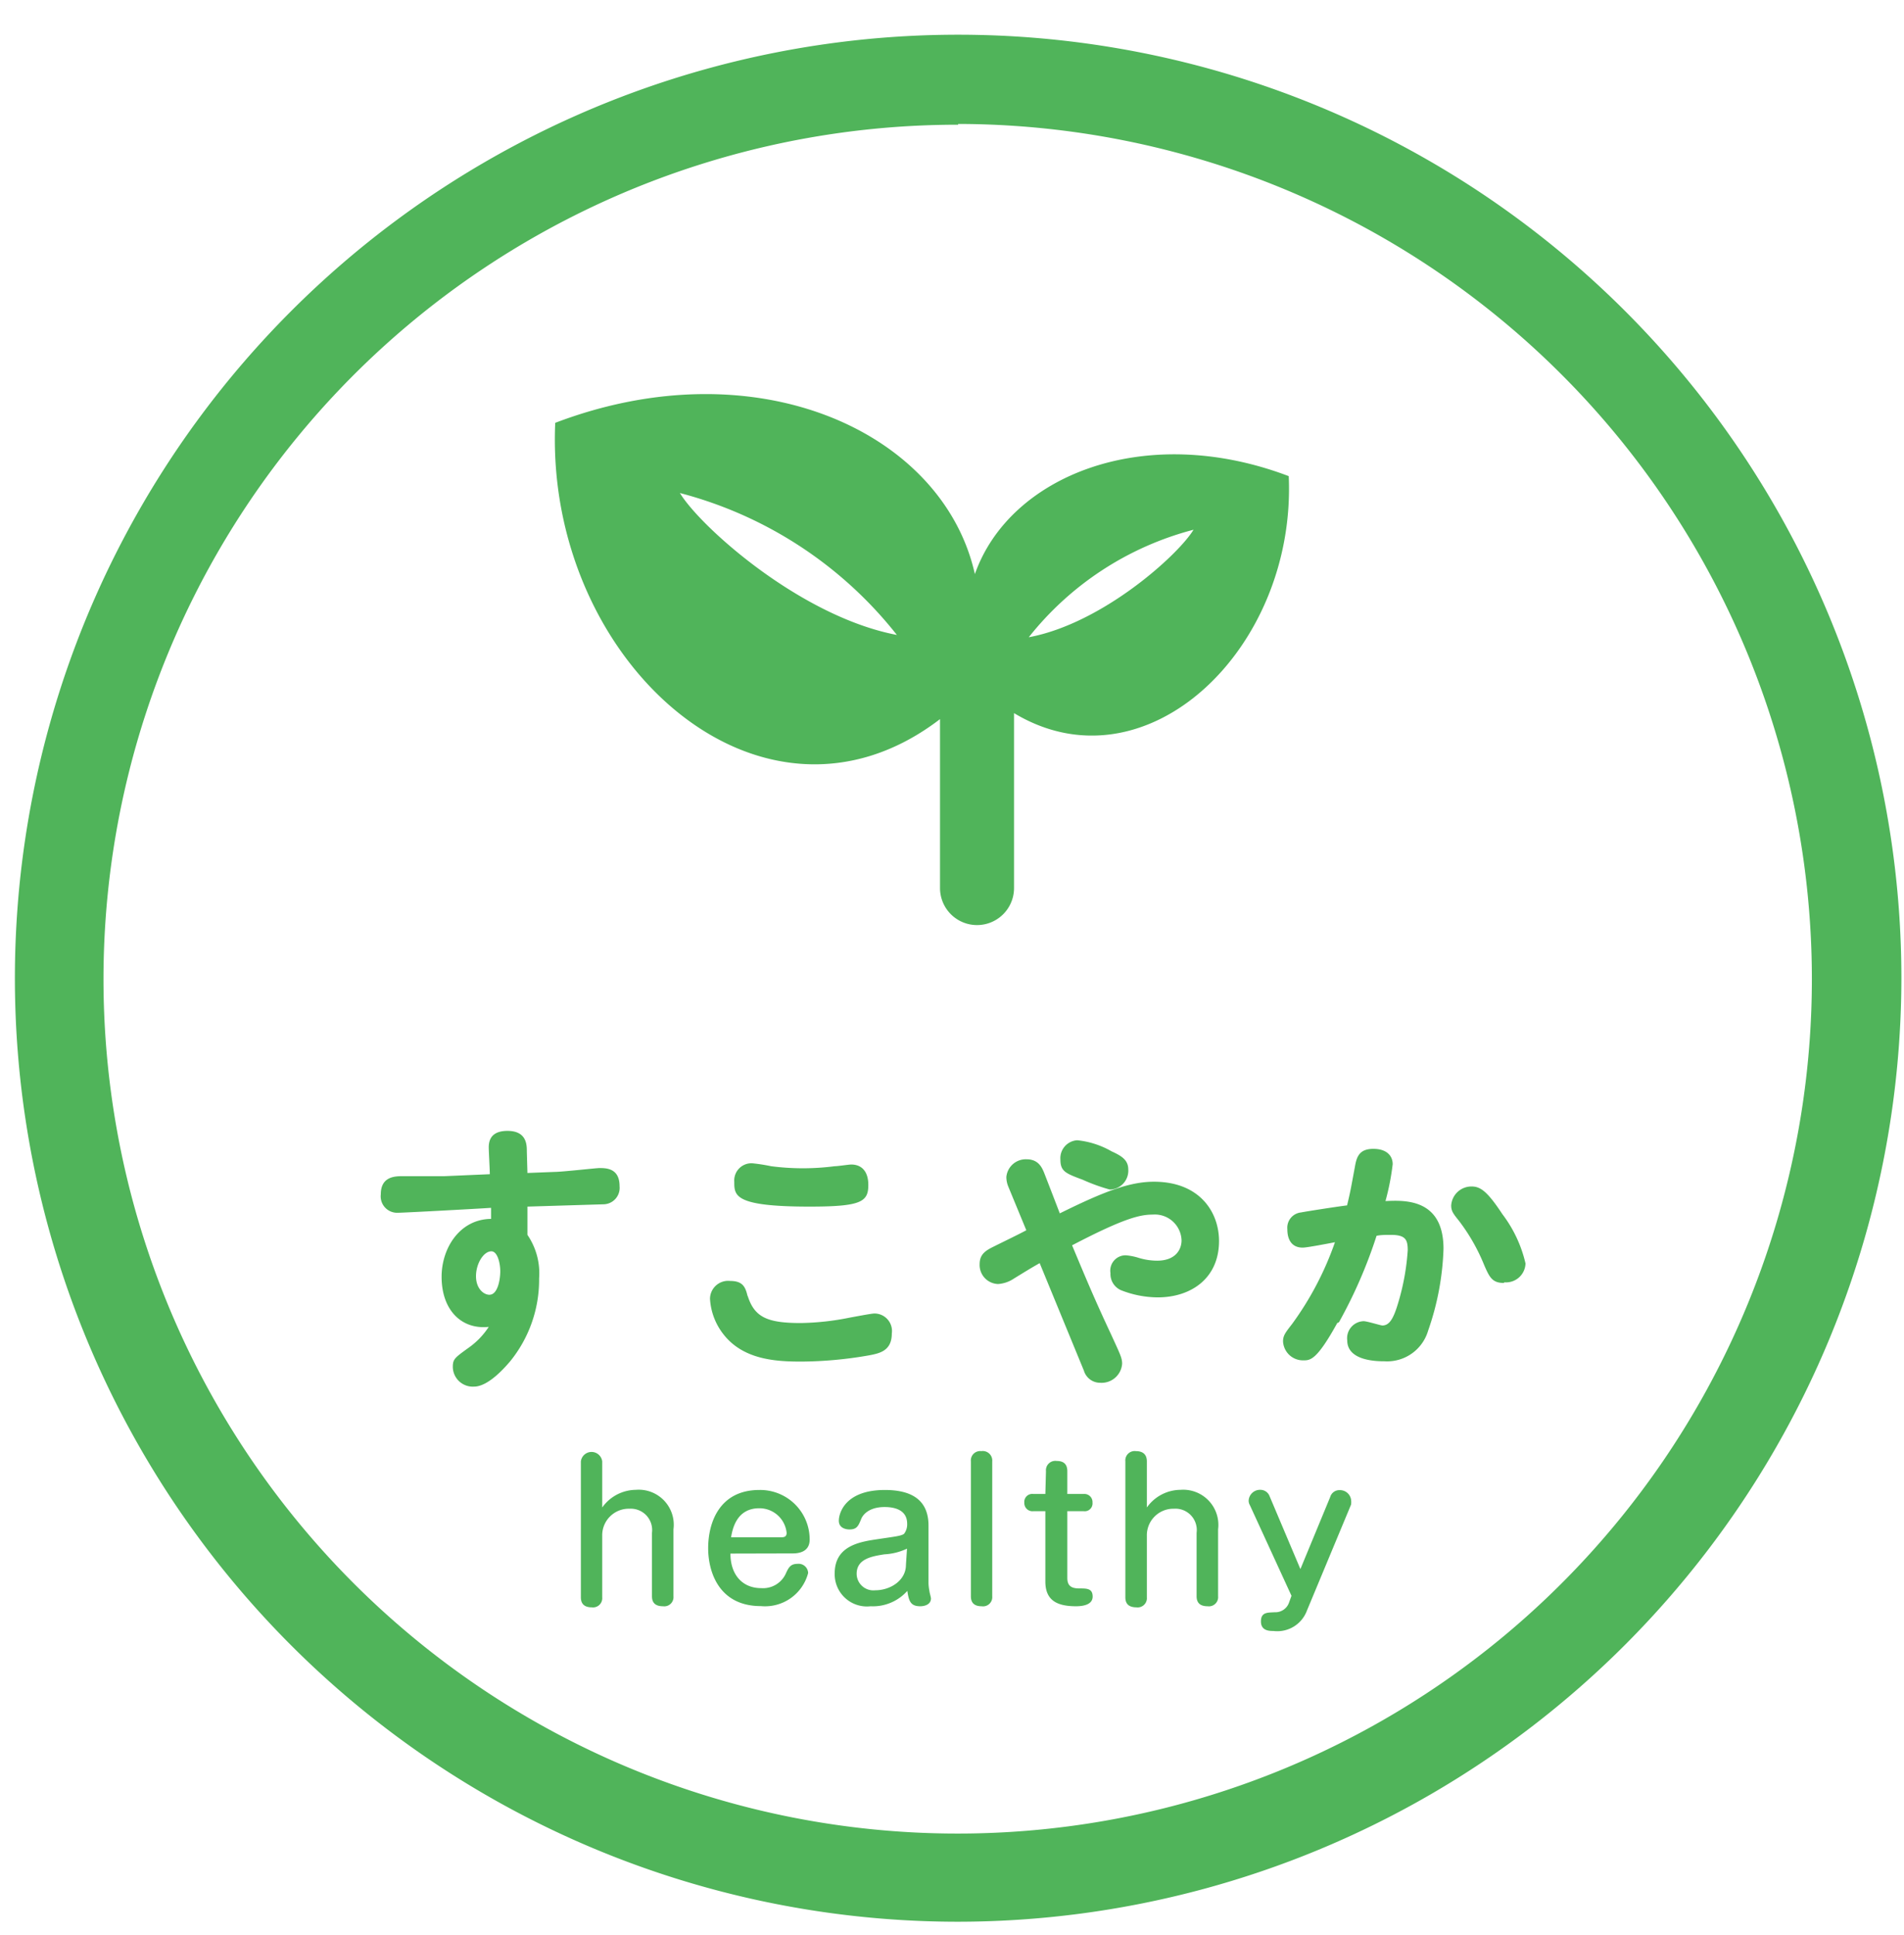
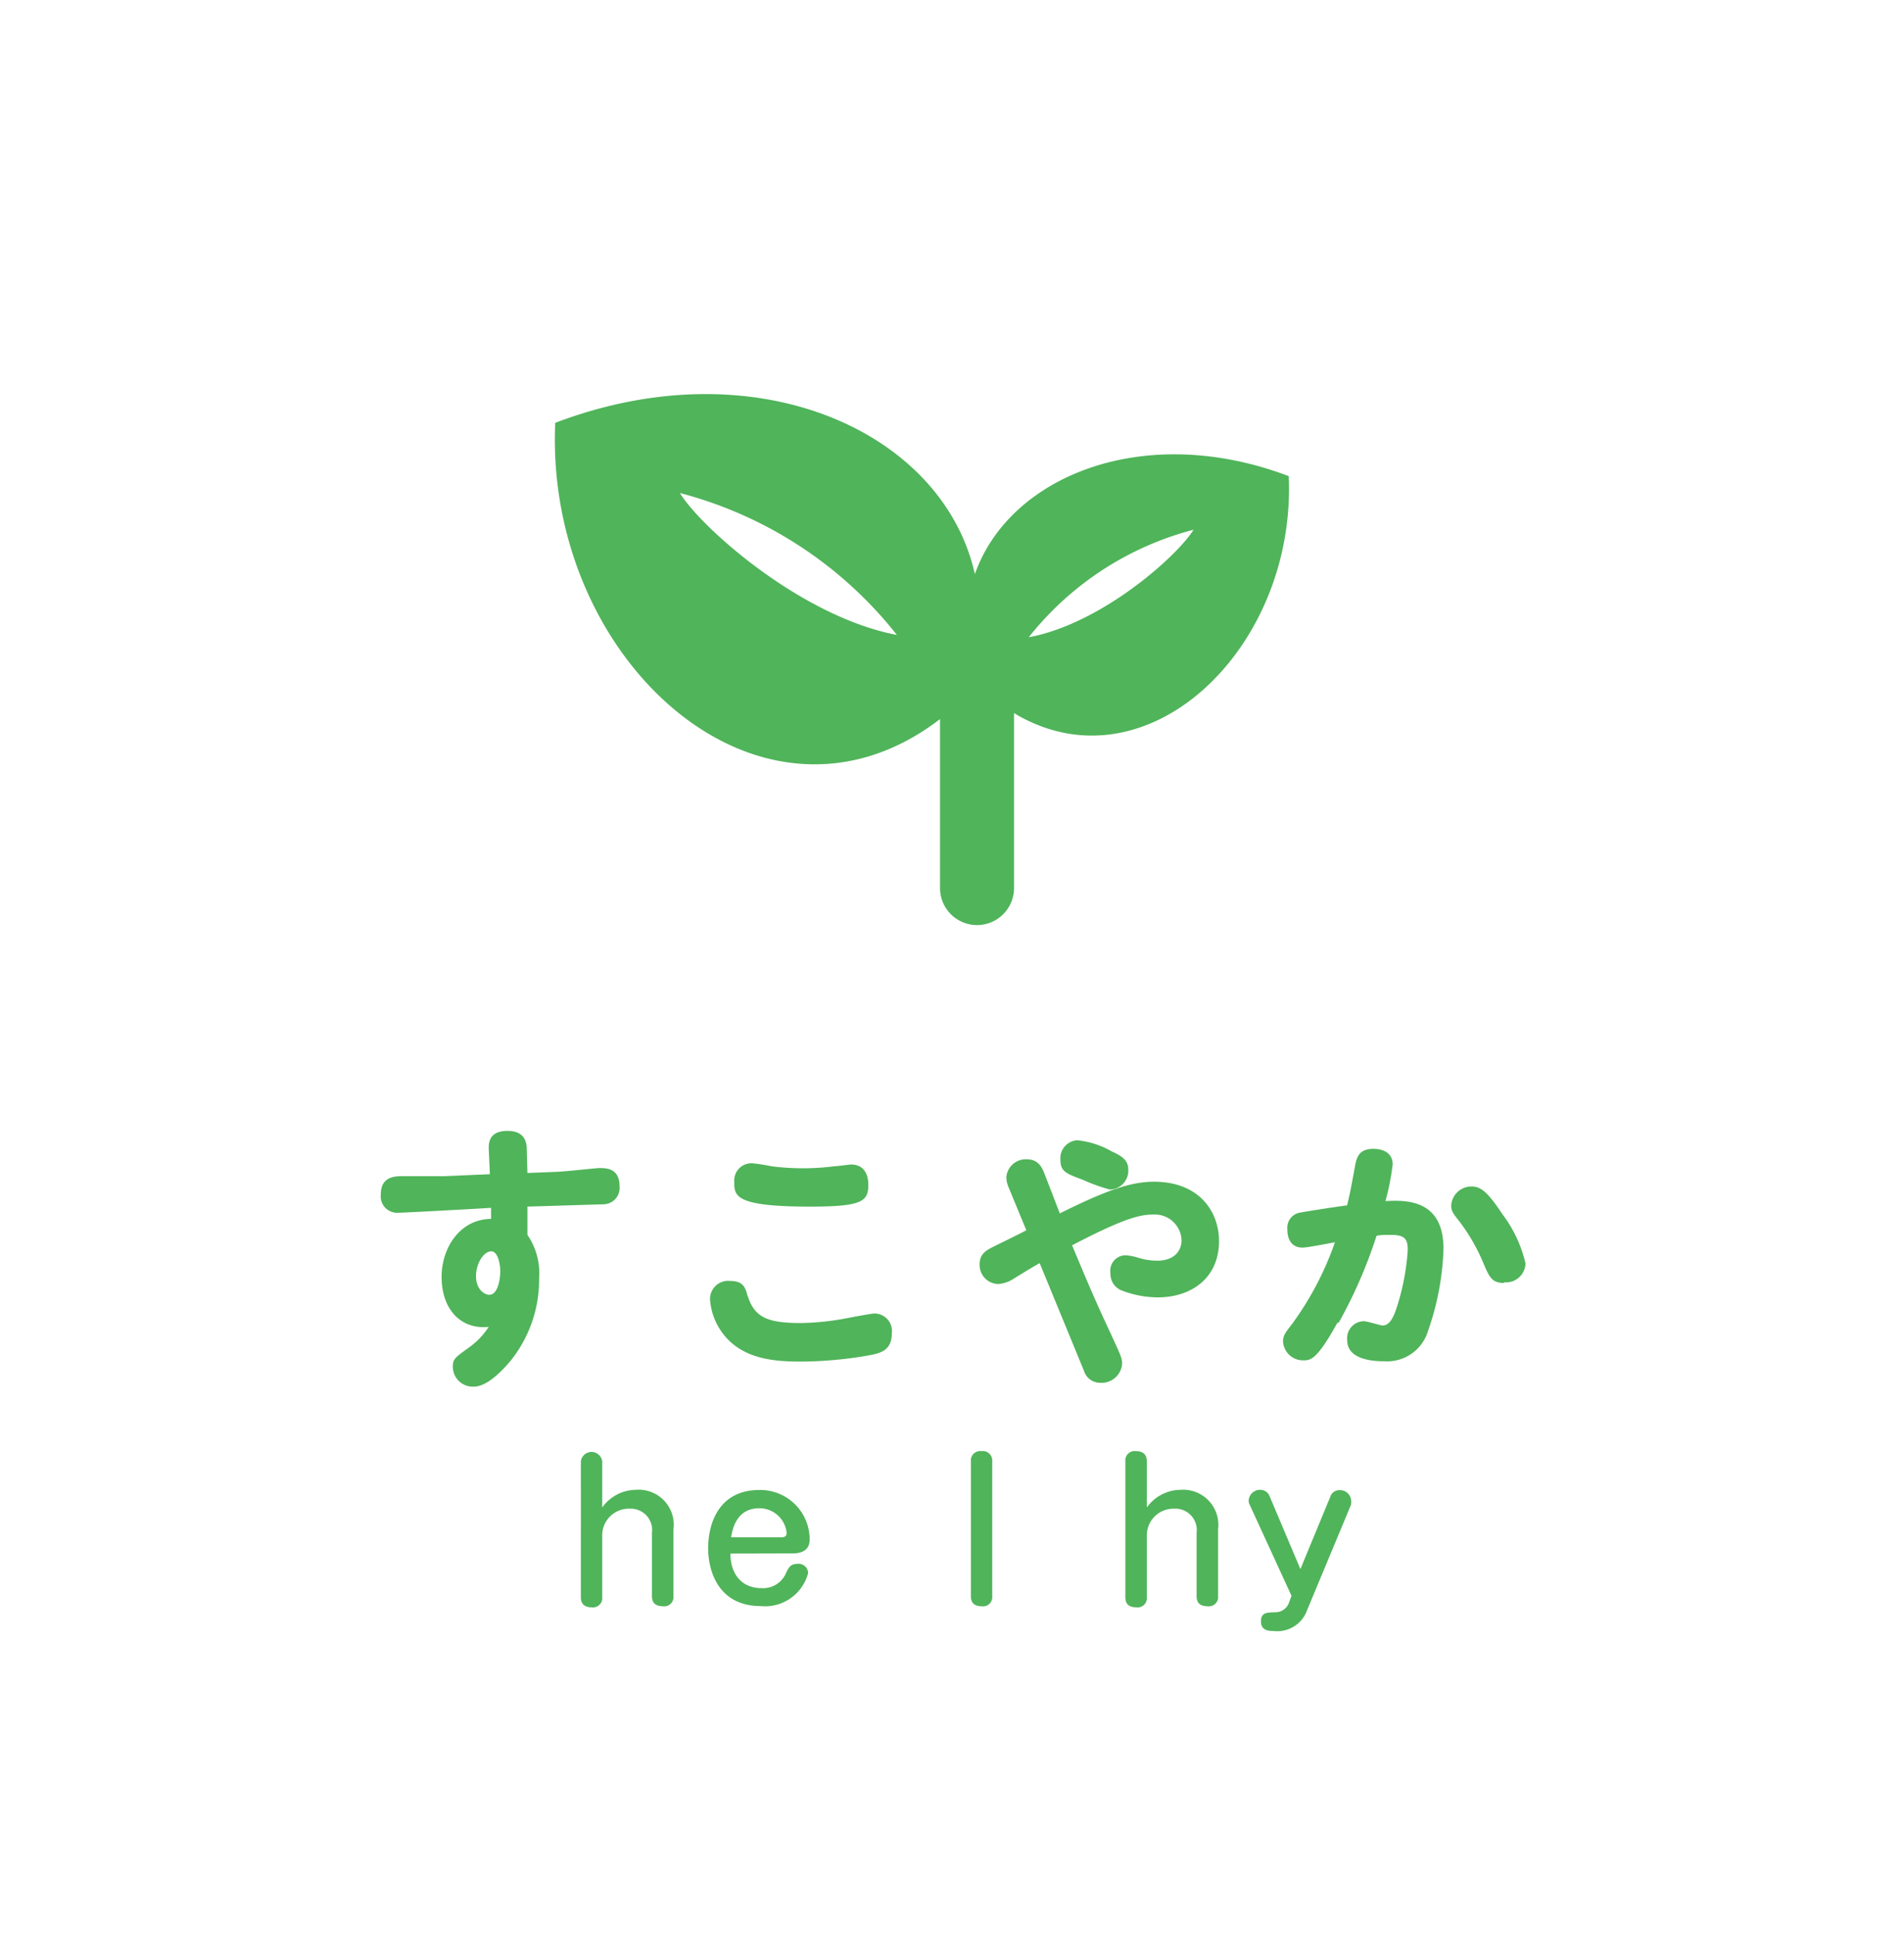
<svg xmlns="http://www.w3.org/2000/svg" id="レイヤー_11" data-name="レイヤー 11" viewBox="0 0 124 126">
  <defs>
    <style>.cls-1{fill:#50b45a;}</style>
  </defs>
  <title>pc_point_g_logo</title>
  <path class="cls-1" d="M83.93,31c-9.44-3.58-18.2,0-20.44,6.38-2.07-9.27-14.21-14.84-27.33-9.85C35.47,43,49.58,55.73,61.22,46.82v11a2.41,2.41,0,1,0,4.82,0V46.43C74.63,51.6,84.43,42.26,83.93,31M44.28,32.1a26.52,26.52,0,0,1,14.13,9.24c-6.3-1.2-12.82-7.07-14.13-9.24M67,41.49a20.18,20.18,0,0,1,10.73-7c-1,1.65-5.94,6.11-10.73,7" />
-   <path class="cls-1" d="M62.4,125.12a61.43,61.43,0,1,1,61.43-61.43A61.5,61.5,0,0,1,62.4,125.12m0-117A55.63,55.63,0,1,0,118,63.69,55.68,55.68,0,0,0,62.4,8.07" />
  <path class="cls-1" d="M34.35,76.37l1.79-.07c.46,0,2.69-.25,2.89-.25.44,0,1.32,0,1.32,1.18a1.07,1.07,0,0,1-1.06,1.18l-4.94.15V80.4a4.42,4.42,0,0,1,.76,2.83,8.42,8.42,0,0,1-1.9,5.42c-.22.25-1.36,1.63-2.34,1.63A1.3,1.3,0,0,1,29.49,89c0-.51.13-.6,1-1.23a5,5,0,0,0,1.34-1.38c-1.78.19-3.07-1.1-3.07-3.26,0-1.88,1.19-3.75,3.22-3.77v-.72c-.88.06-5.69.32-6.06.32a1.07,1.07,0,0,1-1.12-1.2c0-1,.68-1.18,1.32-1.18.45,0,2.38,0,2.78,0l3-.13c0-.28-.07-1.49-.07-1.75,0-.79.5-1.07,1.22-1.07,1.26,0,1.26.92,1.26,1.34ZM32,81.47c-.5,0-1,.79-1,1.62s.52,1.21.87,1.21c.55,0,.71-1,.71-1.53s-.18-1.3-.58-1.3" />
  <path class="cls-1" d="M48.69,84.36c.44,1.41,1.29,1.78,3.46,1.78a17.19,17.19,0,0,0,3.18-.35c.28-.05,1.42-.27,1.61-.27a1.14,1.14,0,0,1,1.14,1.3c0,1.13-.79,1.29-1.46,1.42a26.27,26.27,0,0,1-4.45.41c-1.68,0-3.8-.13-5.08-1.81a4.12,4.12,0,0,1-.85-2.28,1.18,1.18,0,0,1,1.31-1.16c.84,0,1,.41,1.14,1M49,75.74a11.52,11.52,0,0,1,1.22.19,16.07,16.07,0,0,0,4.14,0c.22,0,.9-.11,1.08-.11.67,0,1.11.44,1.11,1.33,0,1.1-.46,1.41-3.83,1.41-4.9,0-4.9-.71-4.9-1.62A1.12,1.12,0,0,1,49,75.74" />
  <path class="cls-1" d="M67.71,82.24c-.62.35-1,.59-1.67,1A2.1,2.1,0,0,1,65,83.6a1.24,1.24,0,0,1-1.2-1.3c0-.65.41-.89.94-1.15.7-.35,1.46-.71,2.1-1.05l-1.16-2.81a1.66,1.66,0,0,1-.14-.66,1.27,1.27,0,0,1,1.32-1.15c.76,0,1,.52,1.16.93s.86,2.22,1,2.59c2.91-1.44,4.57-2.06,6.13-2.06,3,0,4.24,2,4.24,3.86,0,2.42-1.81,3.67-4,3.67A6.61,6.61,0,0,1,73,84a1.15,1.15,0,0,1-.68-1.11,1,1,0,0,1,1-1.16,3.94,3.94,0,0,1,.85.17,4.12,4.12,0,0,0,1.19.18c1.22,0,1.59-.75,1.59-1.32a1.74,1.74,0,0,0-1.88-1.68c-.83,0-1.88.24-5.25,2,.89,2.12,1.42,3.41,2.54,5.8.59,1.29.72,1.53.72,1.91a1.34,1.34,0,0,1-1.43,1.24,1.1,1.1,0,0,1-1.06-.79Zm2.45-8a5.62,5.62,0,0,1,2.23.72c.66.3,1.09.57,1.09,1.18a1.23,1.23,0,0,1-1.2,1.31,12,12,0,0,1-1.77-.64c-1.1-.41-1.45-.54-1.45-1.31a1.17,1.17,0,0,1,1.1-1.26" />
  <path class="cls-1" d="M87.09,86.14c-1.34,2.43-1.76,2.43-2.21,2.43a1.3,1.3,0,0,1-1.32-1.23c0-.39.15-.57.59-1.14a20.34,20.34,0,0,0,2.79-5.32c-.33.06-1.8.35-2.1.35-1,0-1-1-1-1.2a1,1,0,0,1,.89-1.09c.35-.07,2.35-.38,3-.46.22-.92.24-1.06.52-2.57.11-.63.31-1.11,1.19-1.11s1.26.46,1.26,1a16.13,16.13,0,0,1-.47,2.4c1.26-.06,3.78-.17,3.78,3.11a17.77,17.77,0,0,1-1,5.32,2.78,2.78,0,0,1-2.84,2c-.44,0-2.43,0-2.43-1.36a1.11,1.11,0,0,1,1.07-1.25c.22,0,1.11.28,1.22.28.46,0,.72-.46,1-1.38a15.31,15.31,0,0,0,.65-3.52c0-.7-.15-1-1.11-1-.29,0-.64,0-.92.06a31.21,31.21,0,0,1-2.45,5.63m10.73-2.56c-.75,0-.93-.38-1.27-1.16a12.4,12.4,0,0,0-1.64-2.88c-.36-.45-.51-.63-.51-1a1.32,1.32,0,0,1,1.34-1.24c.59,0,1.05.37,2,1.81a8.42,8.42,0,0,1,1.5,3.2,1.27,1.27,0,0,1-1.37,1.23" />
  <path class="cls-1" d="M43.86,103.93a.6.6,0,0,1-.68.65c-.42,0-.72-.16-.72-.65V99.8A1.39,1.39,0,0,0,41,98.23,1.73,1.73,0,0,0,39.22,100v4a.6.6,0,0,1-.68.65c-.44,0-.71-.19-.71-.65V95.15a.7.7,0,0,1,1.39,0v3A2.72,2.72,0,0,1,41.41,97a2.28,2.28,0,0,1,2.45,2.57Z" />
  <path class="cls-1" d="M47.57,101.15c0,1.39.79,2.25,2,2.25a1.63,1.63,0,0,0,1.63-1c.16-.34.29-.58.73-.58a.62.62,0,0,1,.7.6,2.9,2.9,0,0,1-3.08,2.15c-2.73,0-3.43-2.23-3.43-3.77,0-1.7.76-3.79,3.33-3.79a3.22,3.22,0,0,1,3.28,3.23c0,.77-.65.9-1.1.9Zm3.28-1.06c.17,0,.38,0,.38-.29a1.78,1.78,0,0,0-1.78-1.6c-1.51,0-1.75,1.4-1.84,1.89Z" />
-   <path class="cls-1" d="M60.47,103.08a3,3,0,0,0,.06.51c0,.07.1.41.1.48,0,.38-.38.51-.7.51-.64,0-.74-.35-.84-1a3,3,0,0,1-2.39,1,2.1,2.1,0,0,1-2.34-2.14c0-1.82,1.67-2.06,2.81-2.23s1.54-.21,1.71-.35a1,1,0,0,0,.2-.65c0-1-1-1.09-1.47-1.09-1.12,0-1.46.61-1.52.77-.19.46-.28.69-.77.69-.2,0-.69-.07-.69-.57s.42-2,3-2c1.88,0,2.84.76,2.84,2.32Zm-1.4-2.25a3.93,3.93,0,0,1-1.48.37c-.81.13-1.8.29-1.8,1.27A1.09,1.09,0,0,0,57,103.54c1,0,2-.65,2-1.65Z" />
  <path class="cls-1" d="M64.62,103.93a.6.6,0,0,1-.69.65c-.44,0-.7-.19-.7-.65V95.15a.61.61,0,0,1,.68-.67.62.62,0,0,1,.71.67Z" />
-   <path class="cls-1" d="M68.12,95.79a.61.61,0,0,1,.69-.67c.41,0,.7.16.7.67v1.48h1.06a.53.53,0,0,1,.58.56.51.51,0,0,1-.58.56H69.51v4.35c0,.55.31.68.79.68s.86,0,.86.53-.62.63-1.08.63c-1.24,0-2-.38-2-1.61V98.39h-.78a.53.53,0,0,1-.59-.55.52.52,0,0,1,.59-.57h.78Z" />
  <path class="cls-1" d="M79.33,103.93a.6.6,0,0,1-.68.65c-.42,0-.72-.16-.72-.65V99.8a1.39,1.39,0,0,0-1.47-1.57A1.73,1.73,0,0,0,74.69,100v4a.6.6,0,0,1-.68.65c-.45,0-.72-.19-.72-.65V95.15a.61.61,0,0,1,.69-.67c.41,0,.71.18.71.67v3A2.71,2.71,0,0,1,76.88,97a2.29,2.29,0,0,1,2.45,2.57Z" />
  <path class="cls-1" d="M86.63,97.47a.62.62,0,0,1,.61-.45.73.73,0,0,1,.75.62,1.19,1.19,0,0,1,0,.32l-2.87,6.89a2.06,2.06,0,0,1-2.19,1.34c-.24,0-.81,0-.81-.62s.44-.57.9-.6a.94.94,0,0,0,.94-.66l.15-.41L81.4,98a.61.61,0,0,1-.08-.28A.74.74,0,0,1,82.1,97a.64.64,0,0,1,.59.43l2,4.73Z" />
</svg>